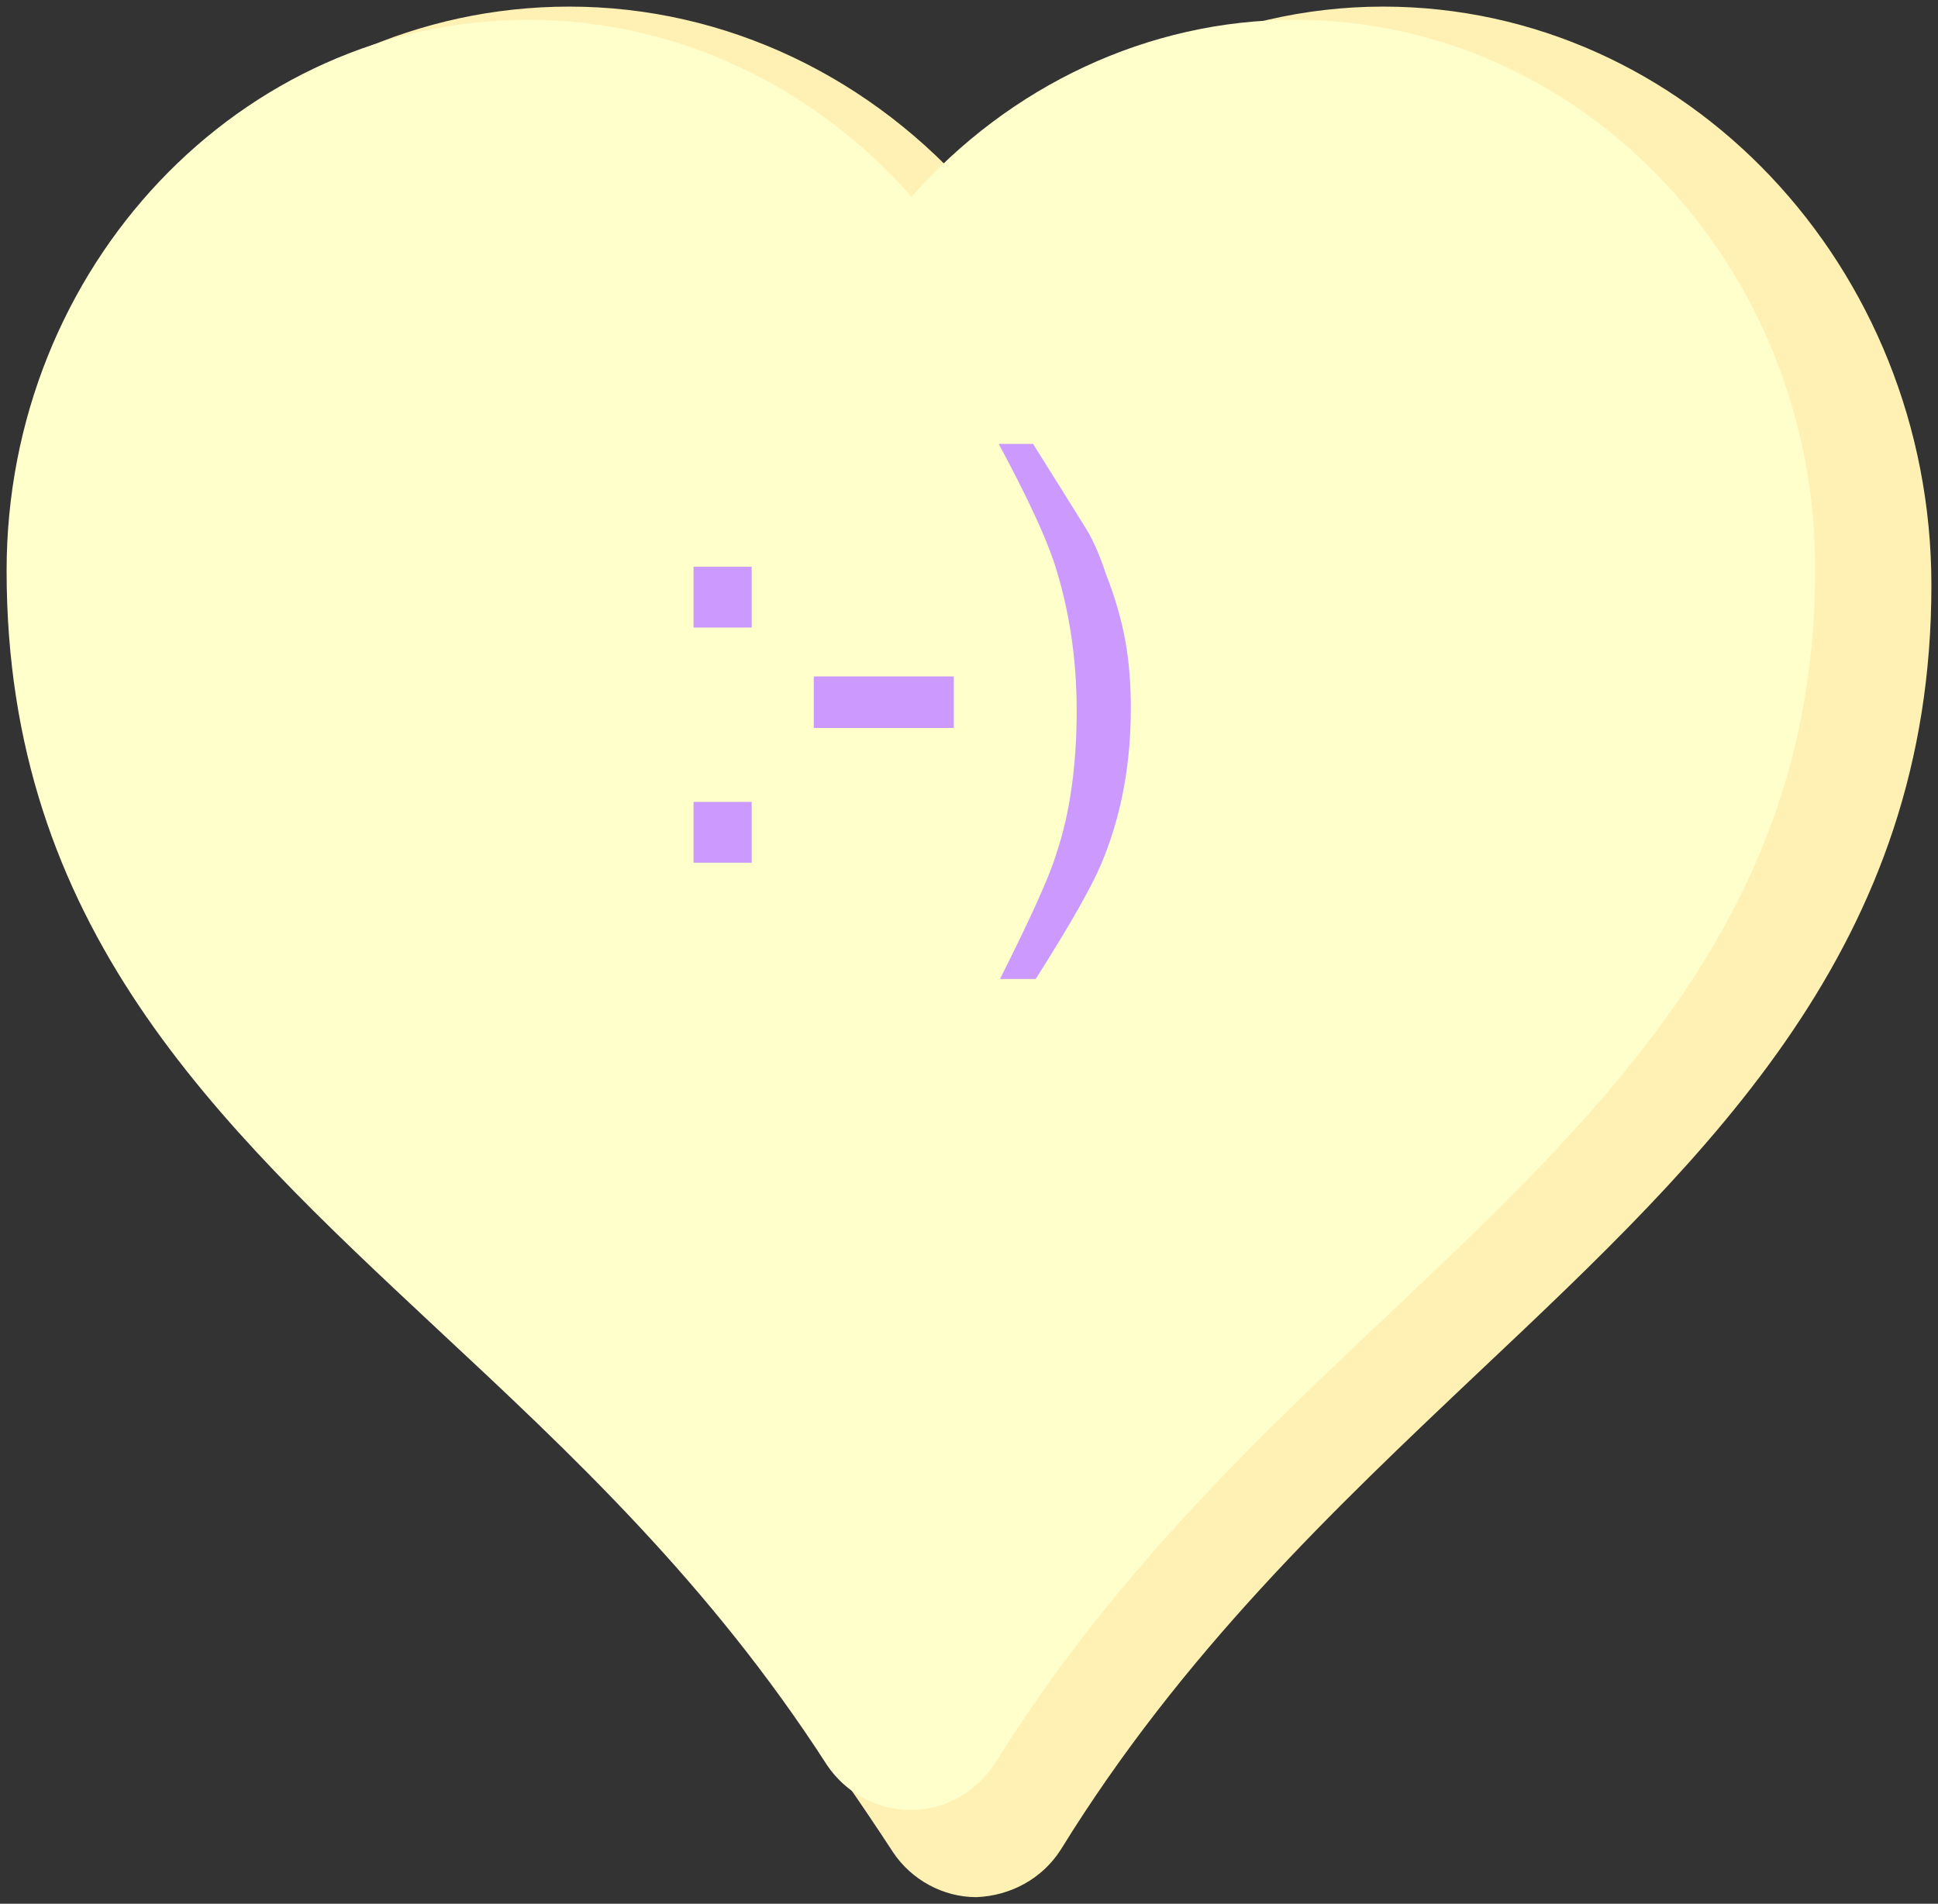
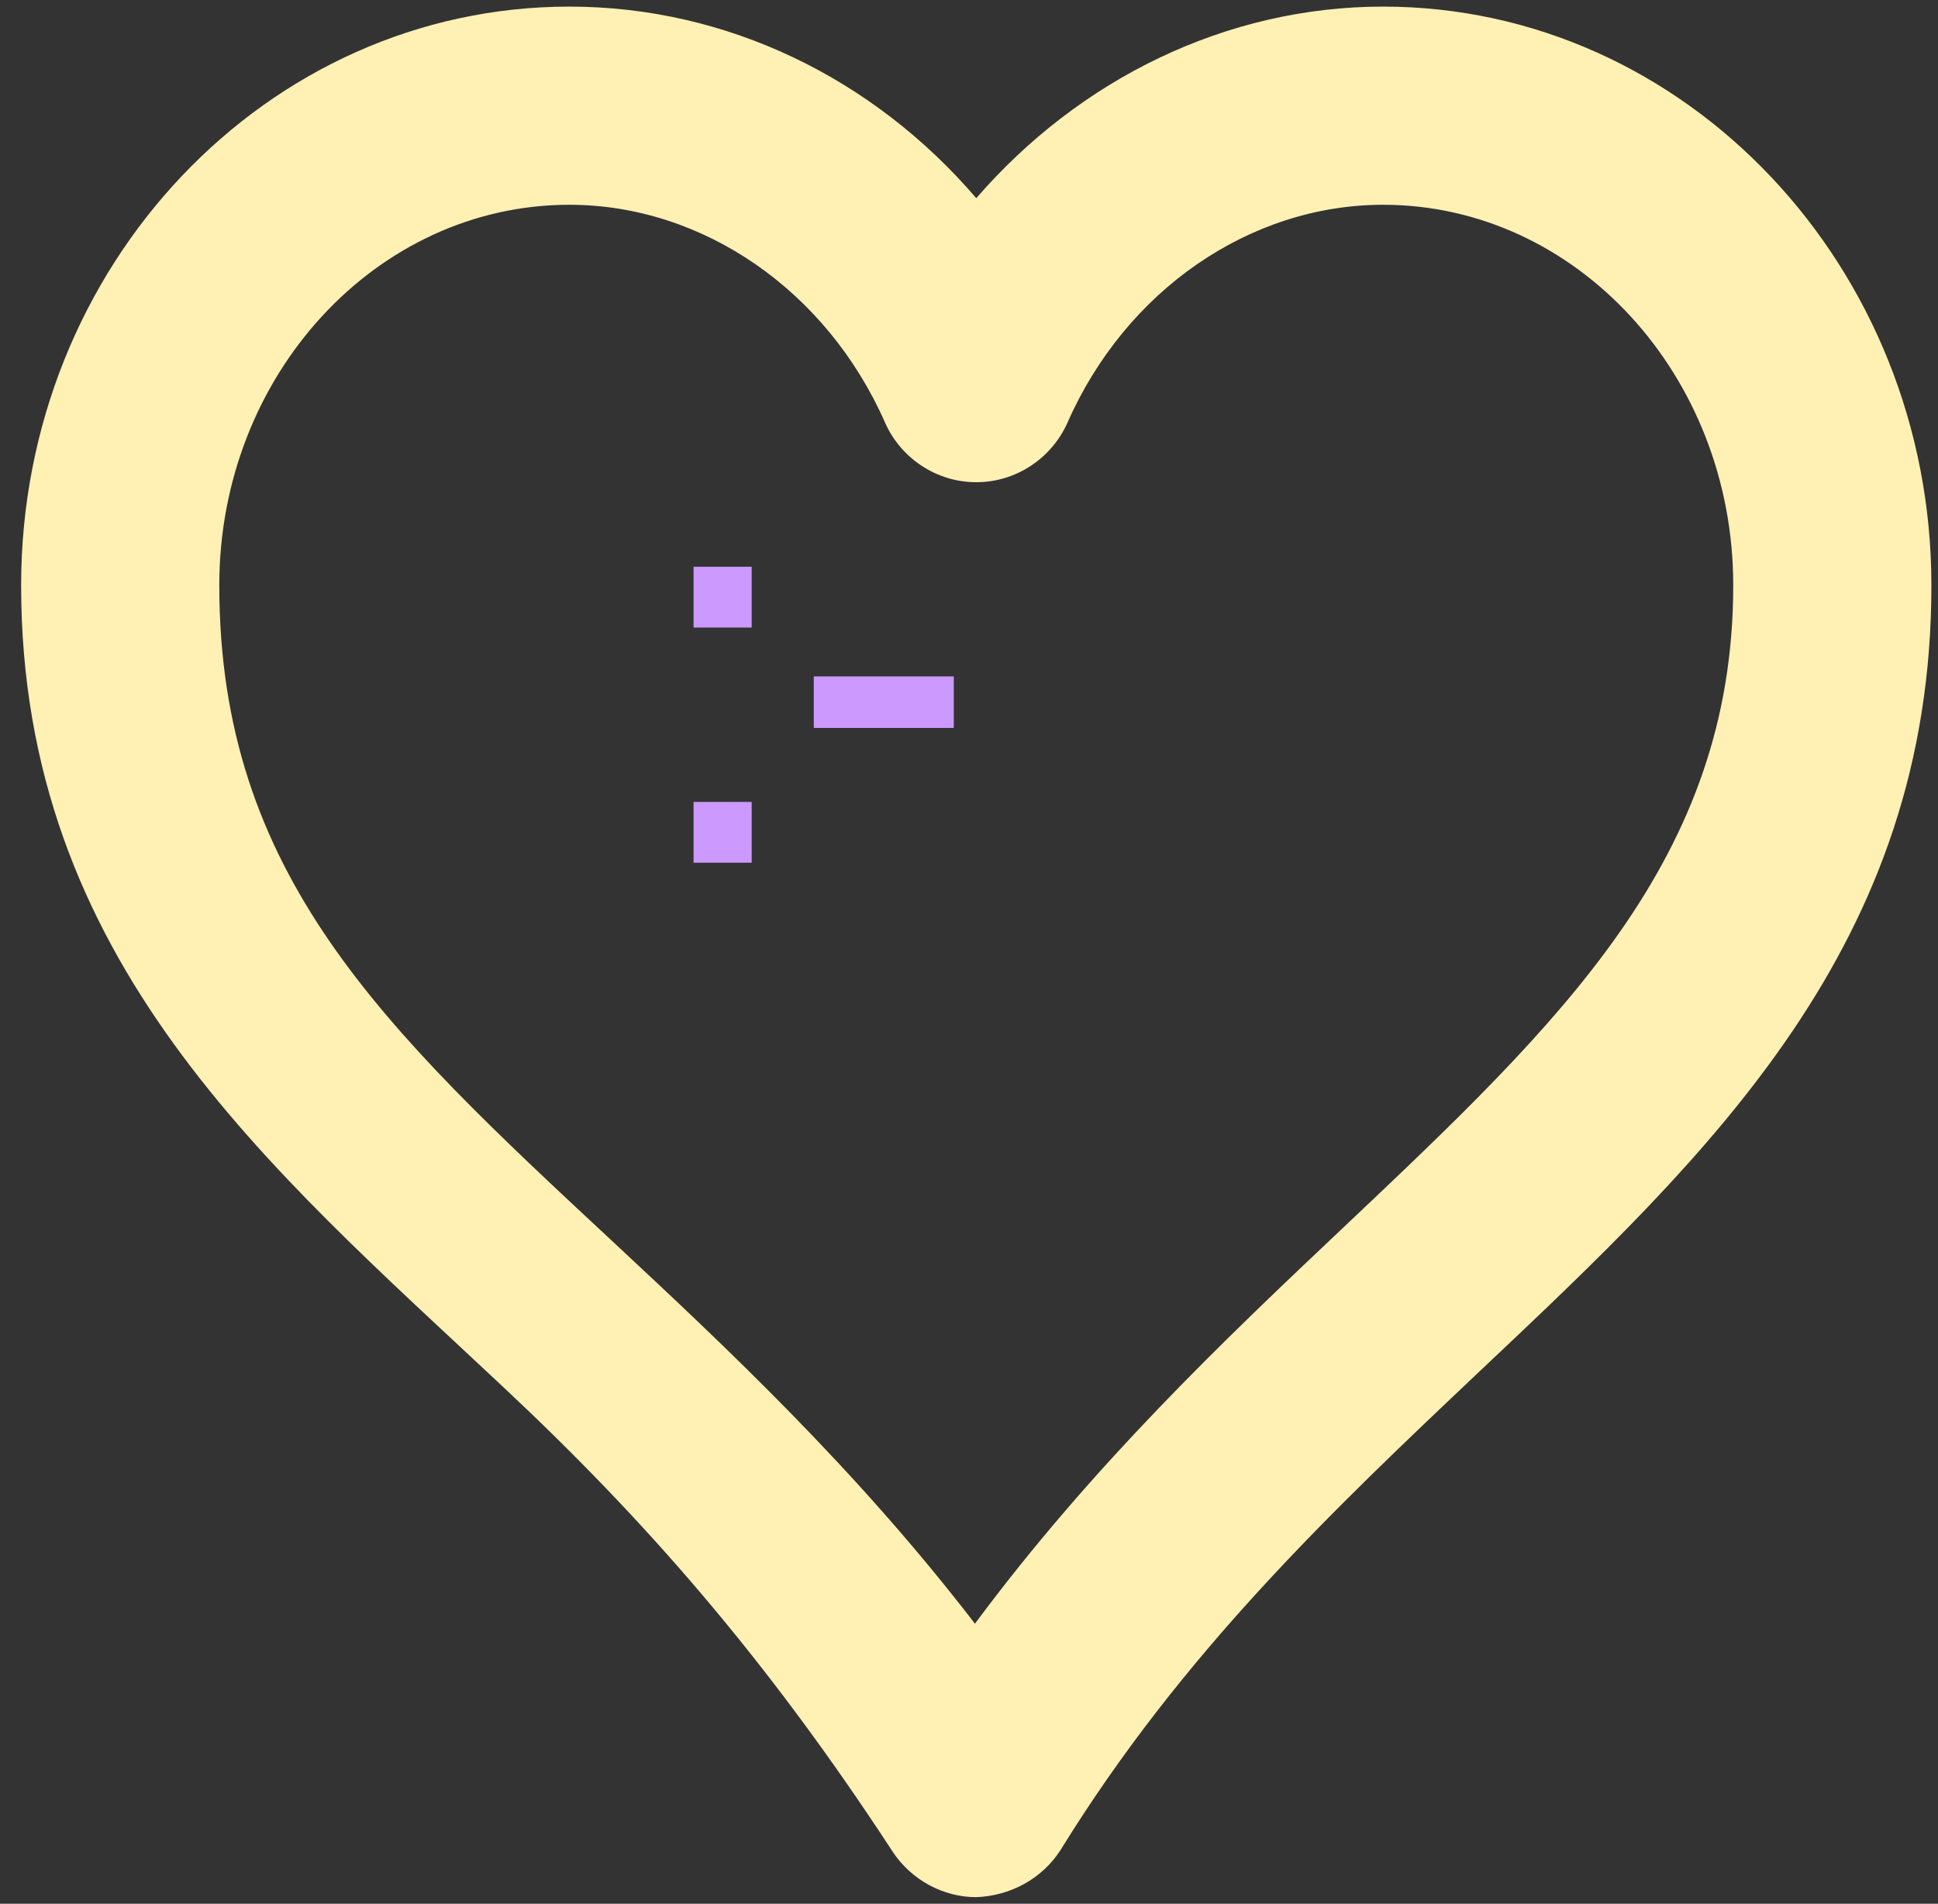
<svg xmlns="http://www.w3.org/2000/svg" width="146.7" height="144.1" viewBox="-0.3 0 146.7 144.1" version="1.1" xml:space="preserve">
  <rect x="-0.3" y="0" width="146.7" height="144.1" fill="#333333" stroke="none" />
  <g>
    <title>Slice 1</title>
    <desc>Created with Sketch.</desc>
    <g id="Page-1" stroke="none" fill-rule="evenodd">
      <g id="heart-smile-[food,sweethearts]">
        <g id="ID0.2657389142550528">
          <g id="Group">
-             <path d="M 42.8 8 C 24 8 8.8 24.3 8.8 44.3 C 8.8 85.1 47.3 95.8 73.6 136.1 C 98.4 96 138.4 83.8 138.4 44.3 C 138.4 24.3 123.2 8 104.4 8 C 90.8 8 79.1 16.6 73.6 28.9 C 68.1 16.6 56.4 8 42.8 8 Z " id="ID0.2874125149101019_2_" fill="#FFD499" stroke-width="1" />
            <path d="M 73.6 143.6 C 71.1 143.6 68.7 142.3 67.3 140.2 C 57.7 125.5 48.5 115 37.7 104.9 C 20 88.3 1.3 72.7 1.3 44.3 C 1.3 20.1 19.9 0.5 42.8 0.5 C 54.7 0.5 65.8 5.9 73.6 15 C 81.4 6 92.5 0.5 104.4 0.5 C 127.3 0.5 145.9 20.2 145.9 44.3 C 145.9 71.5 129.3 87.2 111.7 103.8 C 100.6 114.3 89.2 125.1 80 140 C 78.6 142.2 76.2 143.5 73.6 143.6 C 73.6 143.6 73.6 143.6 73.6 143.6 Z M 42.8 15.5 C 28.2 15.5 16.3 28.4 16.3 44.3 C 16.3 66.2 28.7 77.8 46 93.9 C 54.8 102.1 64.5 111.2 73.5 122.9 C 82.4 110.9 92.4 101.4 101.4 92.9 C 117.9 77.3 130.9 65 130.9 44.3 C 130.9 28.4 119 15.5 104.4 15.5 C 94.3 15.5 84.9 22 80.5 32 C 79.3 34.7 76.6 36.5 73.6 36.5 C 70.6 36.5 67.9 34.7 66.7 32 C 62.3 22 52.9 15.5 42.8 15.5 Z " id="Shape" fill="#FFF0B3" fill-rule="nonzero" stroke-width="1" />
          </g>
-           <path d="M97.7,1.5 C86.6,1.5 76.1,6.5 68.7,14.9 C61.3,6.5 50.9,1.5 39.7,1.5 C17.9,1.5 0.2,20.2 0.2,43.2 C0.2,70.1 16,84.9 32.7,100.5 C42.9,110 53.4,119.8 62.3,133.6 C63.7,135.7 66.1,137 68.6,137 C68.6,137 68.7,137 68.7,137 C71.3,137 73.6,135.6 75,133.5 C83.7,119.5 94.4,109.3 104.8,99.5 C121.4,83.8 137.1,68.9 137.1,43.2 C137.2,20.2 119.5,1.5 97.7,1.5 Z" id="Path" fill="#FFFFCC" stroke-width="1" />
        </g>
        <g id="Group">
          <path d="M 52.2 42.9 L 56.6 42.9 L 56.6 47.5 L 52.2 47.5 L 52.2 42.9 Z M 52.2 60.7 L 56.6 60.7 L 56.6 65.3 L 52.2 65.3 L 52.2 60.7 Z " id="Shape" fill-rule="nonzero" stroke-width="1" fill="#CC99FF" />
          <polygon id="Path" points="9.3 18.2 19.9 18.2 19.9 22.1 9.3 22.1" stroke-width="1" fill="#CC99FF" transform="matrix(1,0,0,1,52,33)" />
-           <path d="M 75.4 74.1 C 77.6 69.7 79.1 66.5 79.7 64.5 C 80.7 61.5 81.2 57.9 81.2 53.8 C 81.2 49.7 80.6 46 79.5 42.6 C 78.8 40.5 77.4 37.5 75.3 33.6 L 77.9 33.6 C 80.1 37.1 81.4 39.2 81.9 40 C 82.4 40.8 82.9 41.9 83.4 43.4 C 84.1 45.2 84.6 46.9 84.9 48.6 C 85.2 50.3 85.3 52 85.3 53.6 C 85.3 57.8 84.6 61.5 83.3 64.8 C 82.5 66.9 80.7 70 78.1 74.1 L 75.4 74.1 Z " id="Path" stroke-width="1" fill="#CC99FF" />
        </g>
      </g>
    </g>
  </g>
</svg>